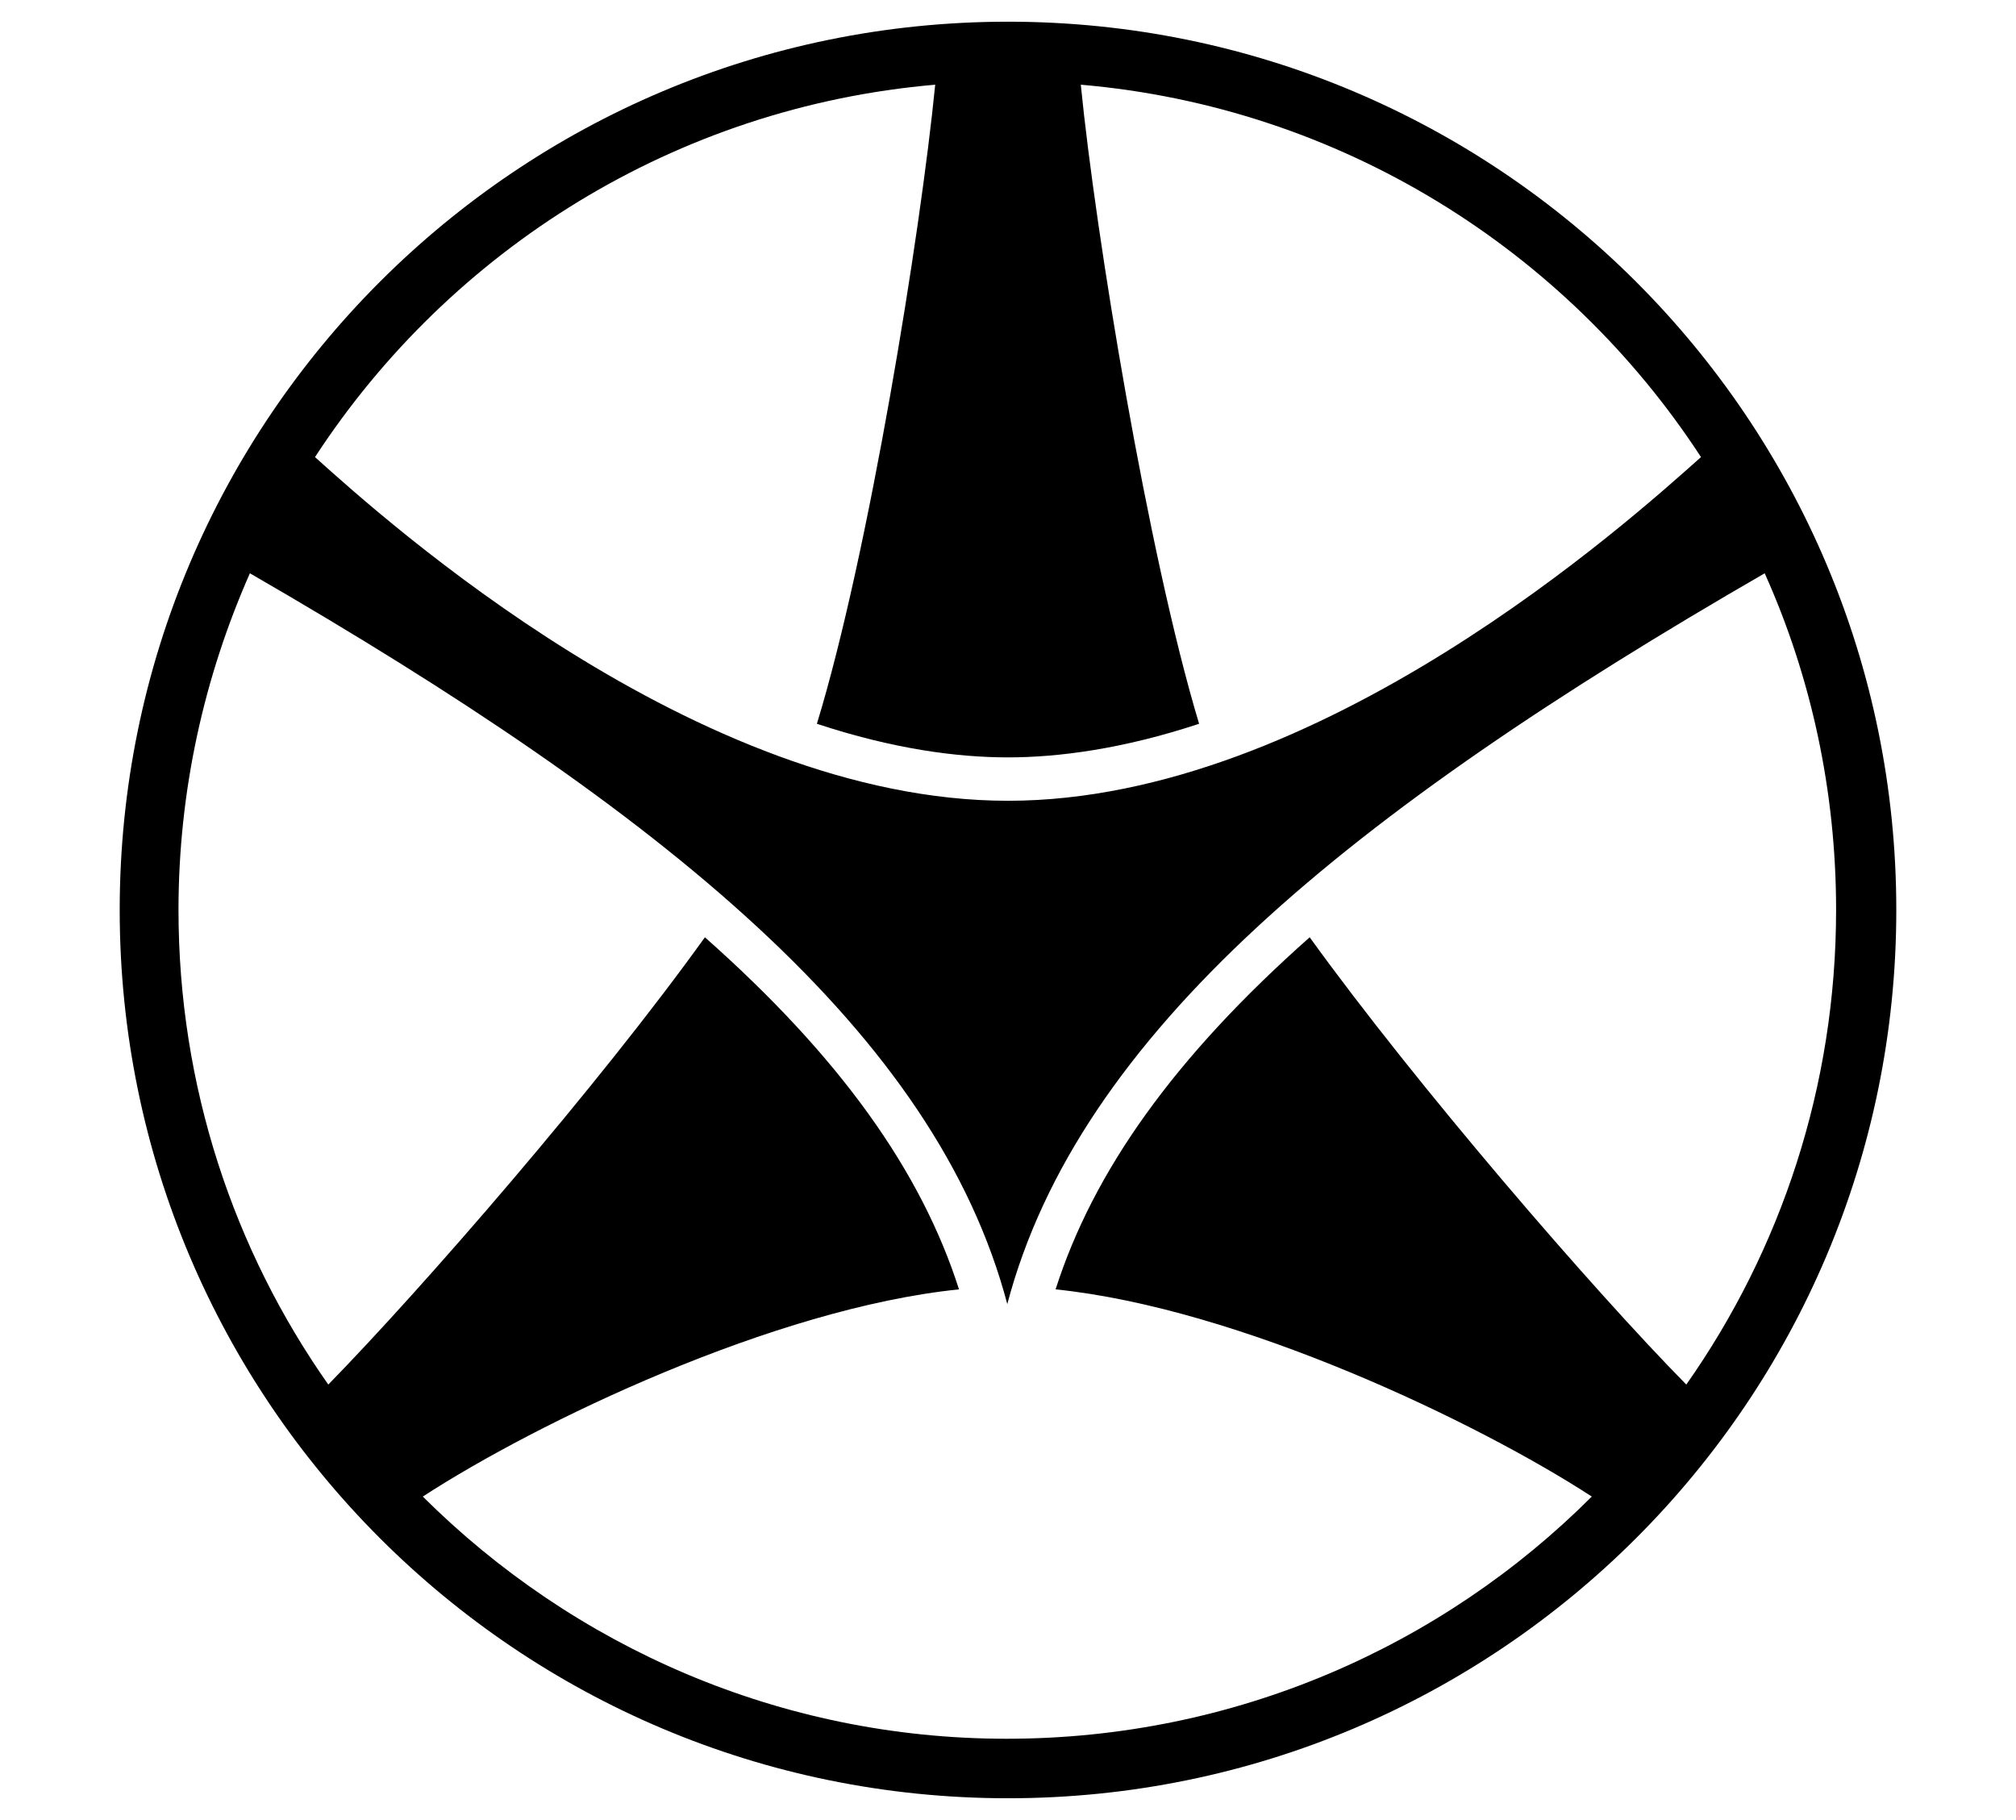
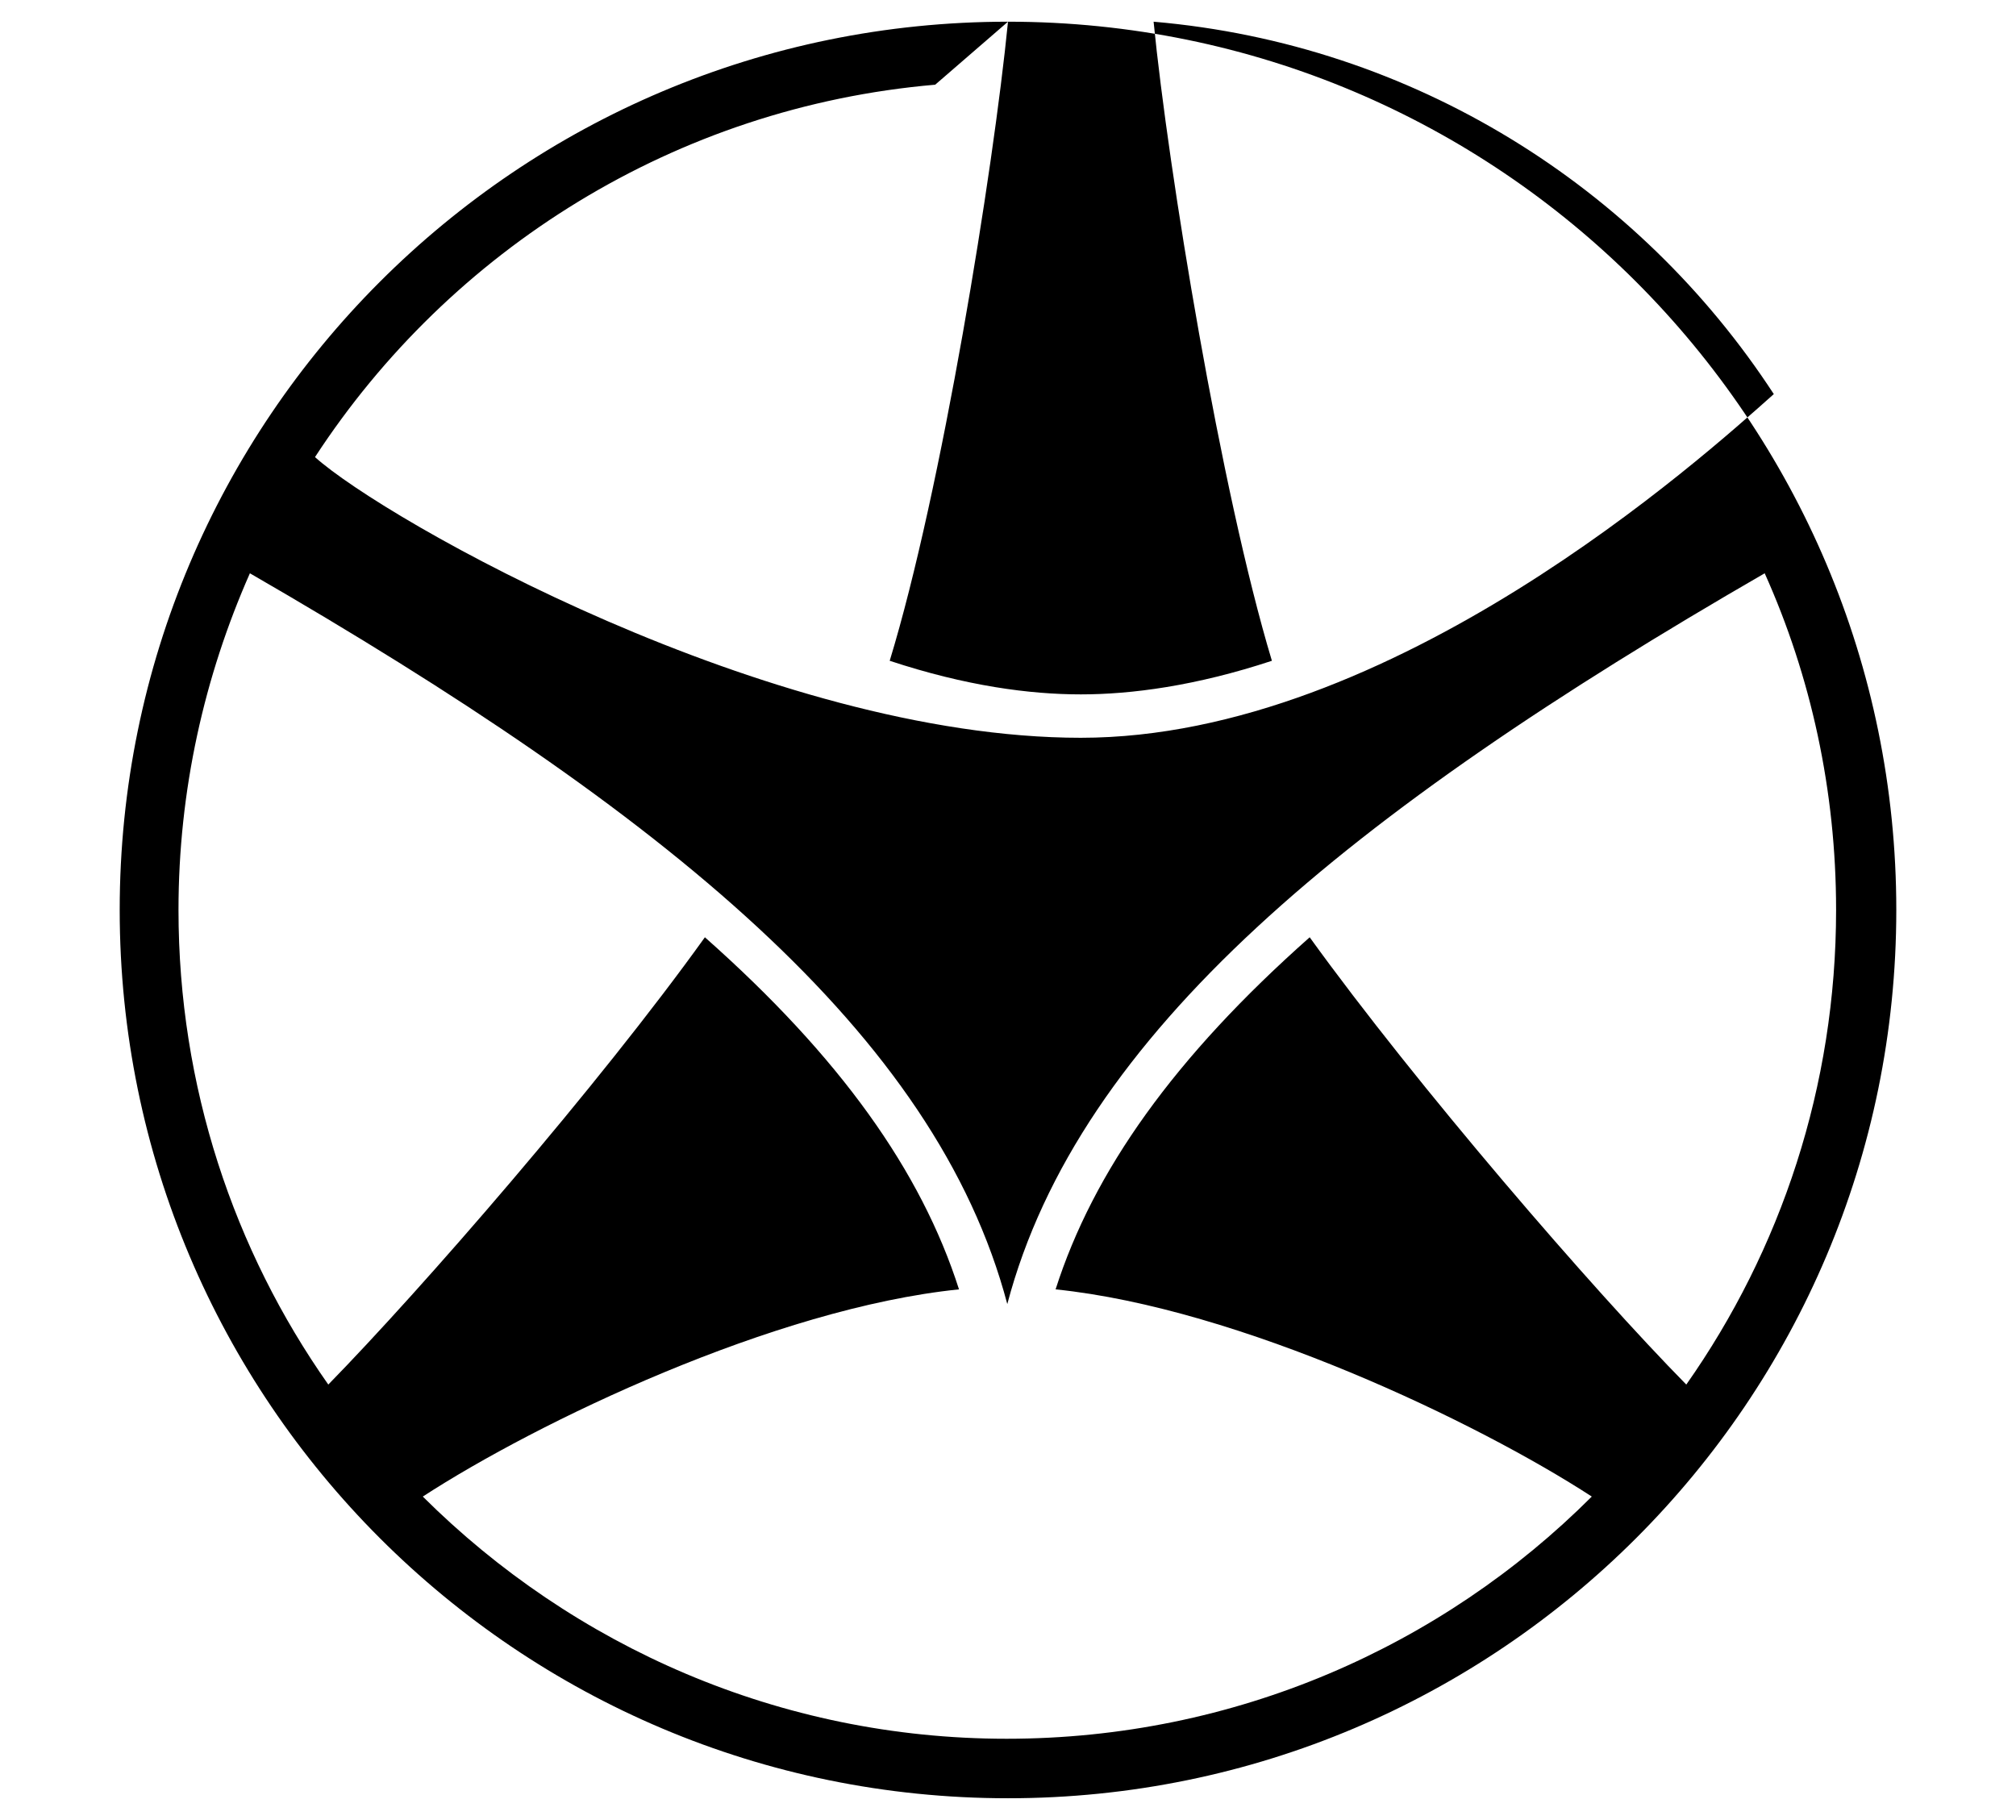
<svg xmlns="http://www.w3.org/2000/svg" viewBox="0 0 288 260">
-   <path d="M144 3.1C73.9 3.1 17.1 59.9 17.1 130S73.9 256.9 144 256.9 270.9 200.1 270.9 130 214.1 3.1 144 3.1zm-10.4 9c-2.1 21.3-9.5 67.1-16.9 91.3 10.9 3.6 20 4.8 27.3 4.8 7.2 0 16.4-1.2 27.3-4.8-7.3-24.2-14.8-70-16.9-91.3 37.1 3.2 69.3 23.6 88.6 53.2-10.1 9-54.5 49.1-99 49.1S55 74.3 45 65.3c19.3-29.6 51.5-50 88.6-53.2zM60.4 213.8c16.3-10.6 50.2-26.9 76.6-29.6-5.4-16.9-17-33.2-36.3-50.3-15.2 21.2-40.5 50.3-53.8 63.9-13.5-19.2-21.4-42.6-21.4-67.8 0-17.1 3.7-33.4 10.2-48.1 59.4 34.3 98 65.8 108.2 104.4 10.2-38.6 48.8-70.1 108.2-104.4 6.6 14.7 10.2 31 10.2 48.1 0 25.2-7.9 48.6-21.4 67.8-13.3-13.5-38.5-42.7-53.8-63.9-19.3 17.1-30.9 33.4-36.3 50.3 26.3 2.7 60.3 19 76.6 29.6-21.4 21.4-51 34.6-83.6 34.6-32.4 0-61.9-13.2-83.4-34.6z" />
+   <path d="M144 3.1C73.9 3.1 17.1 59.9 17.1 130S73.9 256.9 144 256.9 270.9 200.1 270.9 130 214.1 3.1 144 3.1zc-2.1 21.3-9.5 67.1-16.9 91.3 10.9 3.6 20 4.8 27.3 4.8 7.2 0 16.4-1.2 27.3-4.8-7.3-24.2-14.8-70-16.9-91.3 37.1 3.2 69.3 23.6 88.6 53.2-10.1 9-54.5 49.1-99 49.1S55 74.3 45 65.3c19.3-29.6 51.5-50 88.6-53.2zM60.4 213.8c16.3-10.6 50.2-26.9 76.6-29.6-5.4-16.9-17-33.2-36.3-50.3-15.2 21.2-40.5 50.3-53.8 63.9-13.5-19.2-21.4-42.6-21.4-67.8 0-17.1 3.7-33.4 10.2-48.1 59.4 34.3 98 65.8 108.2 104.4 10.2-38.6 48.8-70.1 108.2-104.4 6.6 14.7 10.2 31 10.2 48.1 0 25.2-7.9 48.6-21.4 67.8-13.3-13.5-38.5-42.7-53.8-63.9-19.3 17.1-30.9 33.4-36.3 50.3 26.3 2.7 60.3 19 76.6 29.6-21.4 21.4-51 34.6-83.6 34.6-32.4 0-61.9-13.2-83.4-34.6z" />
</svg>